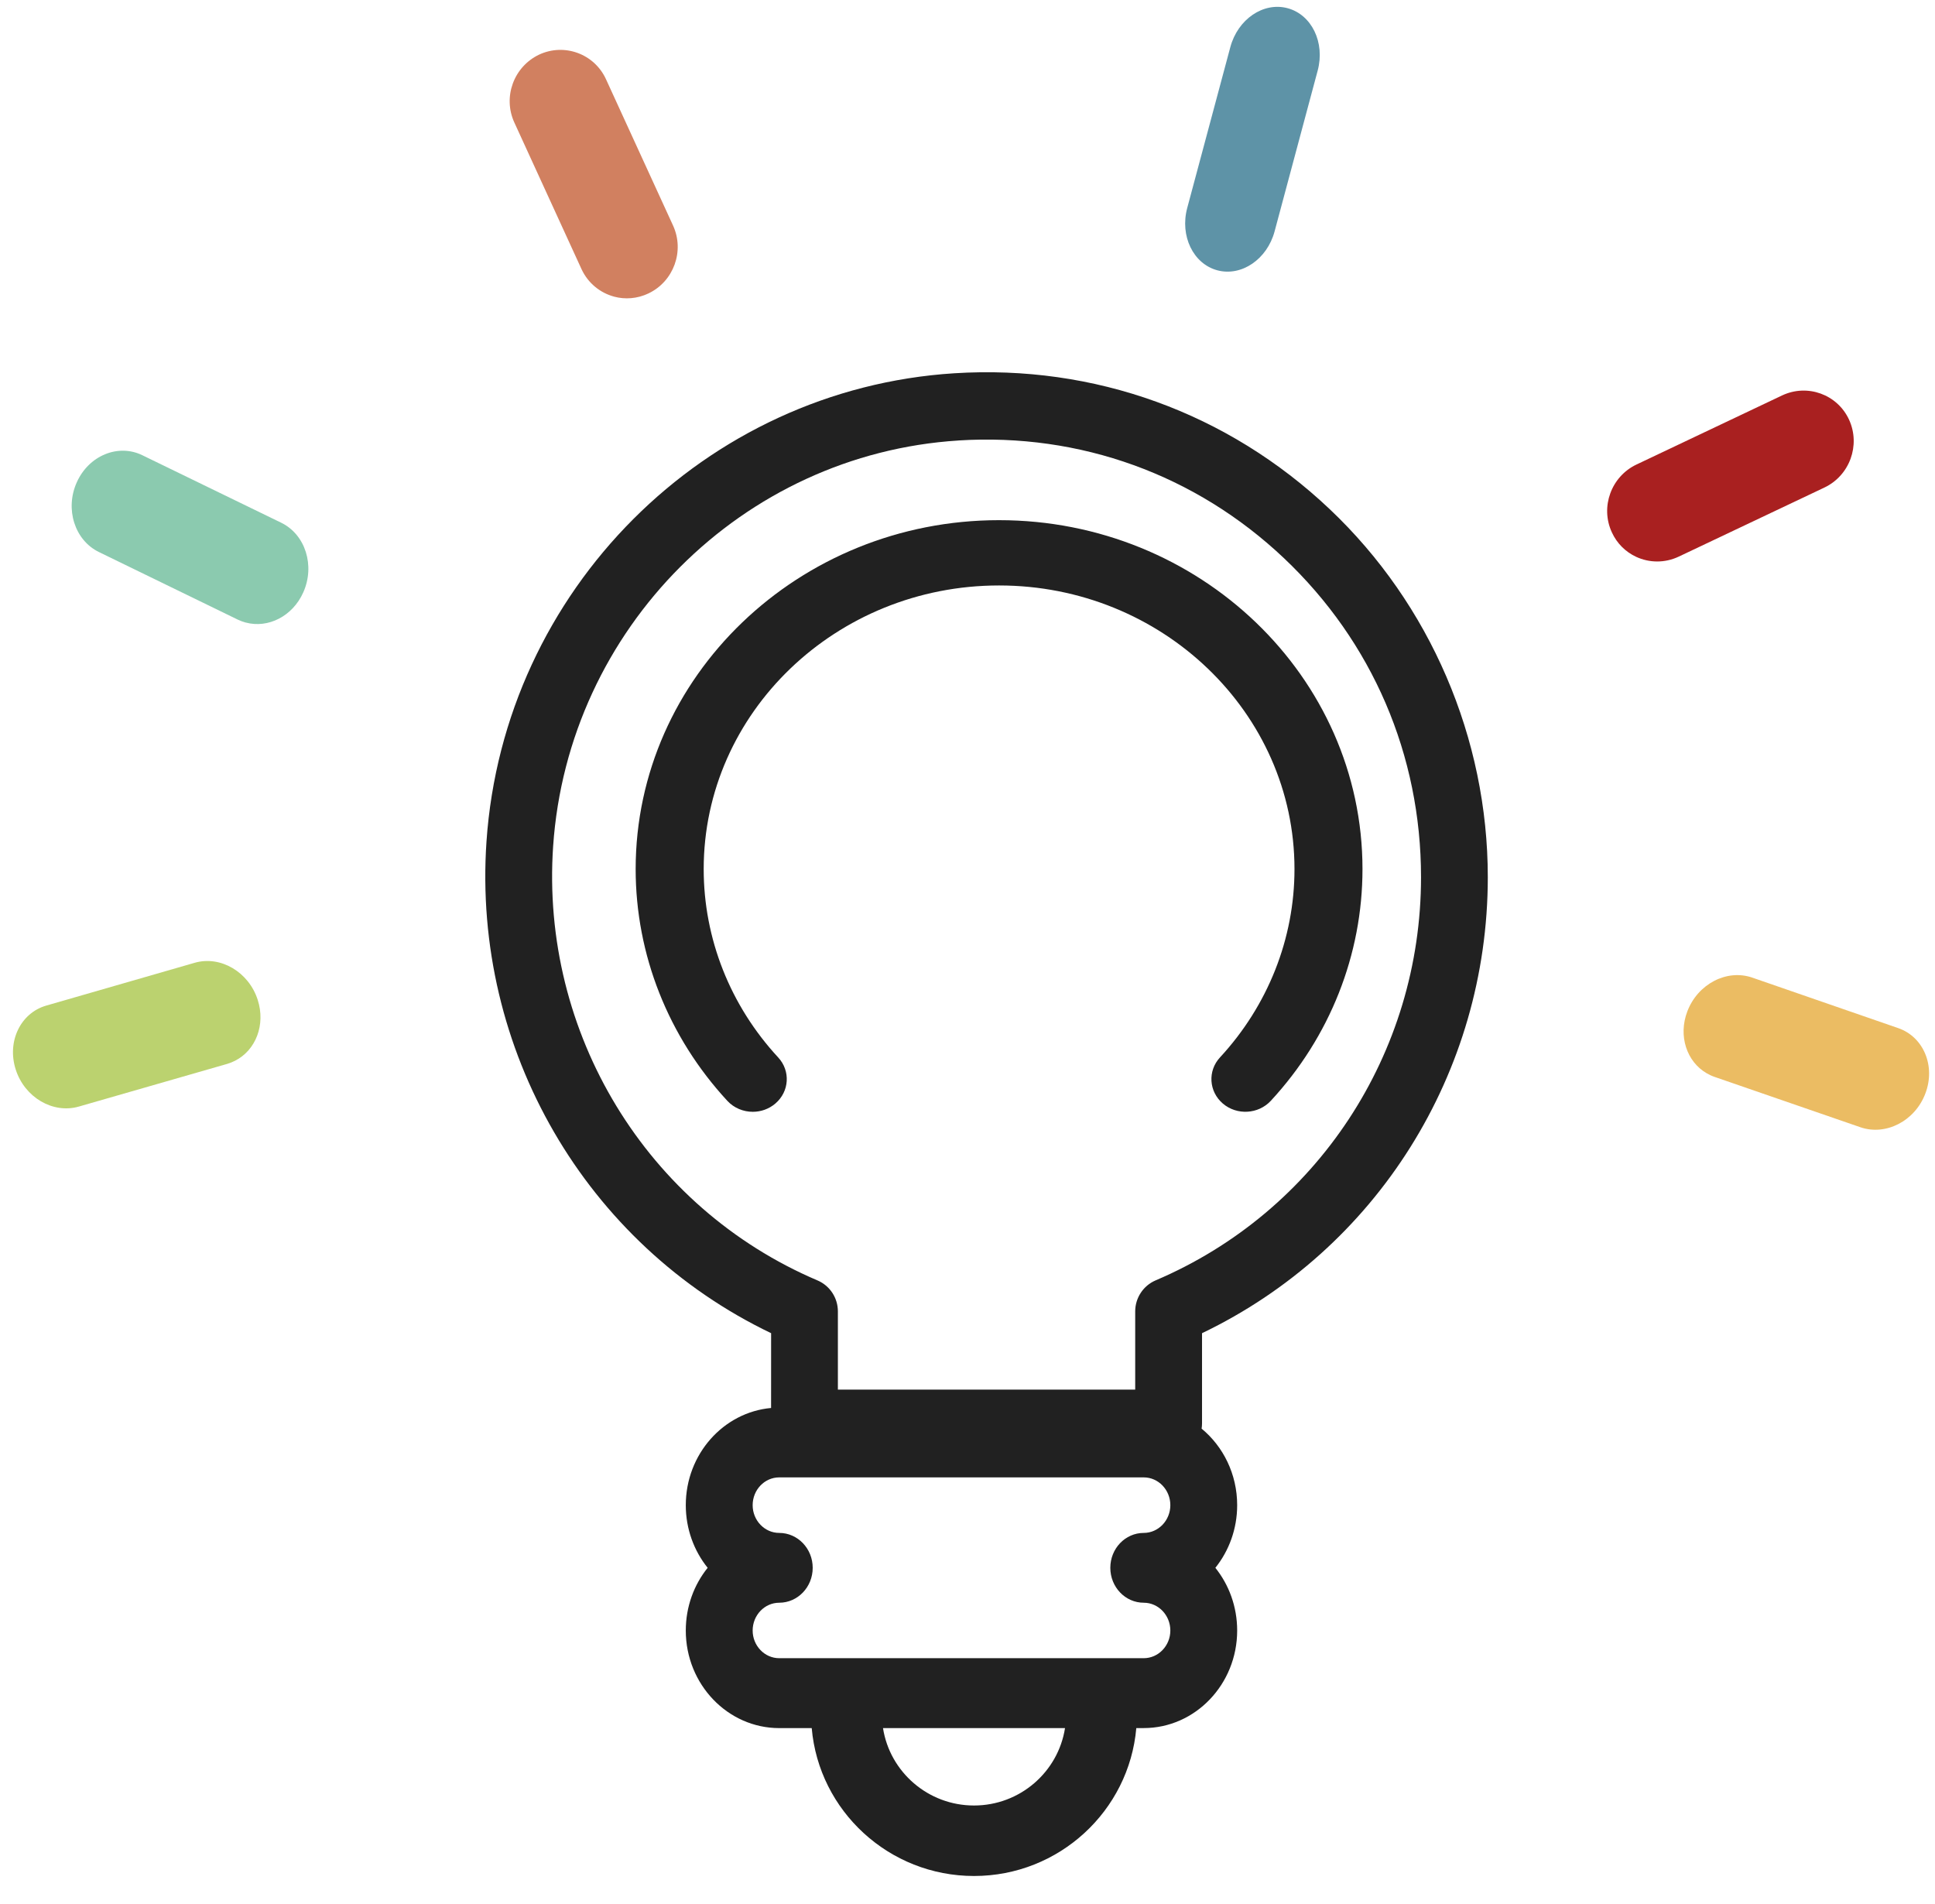
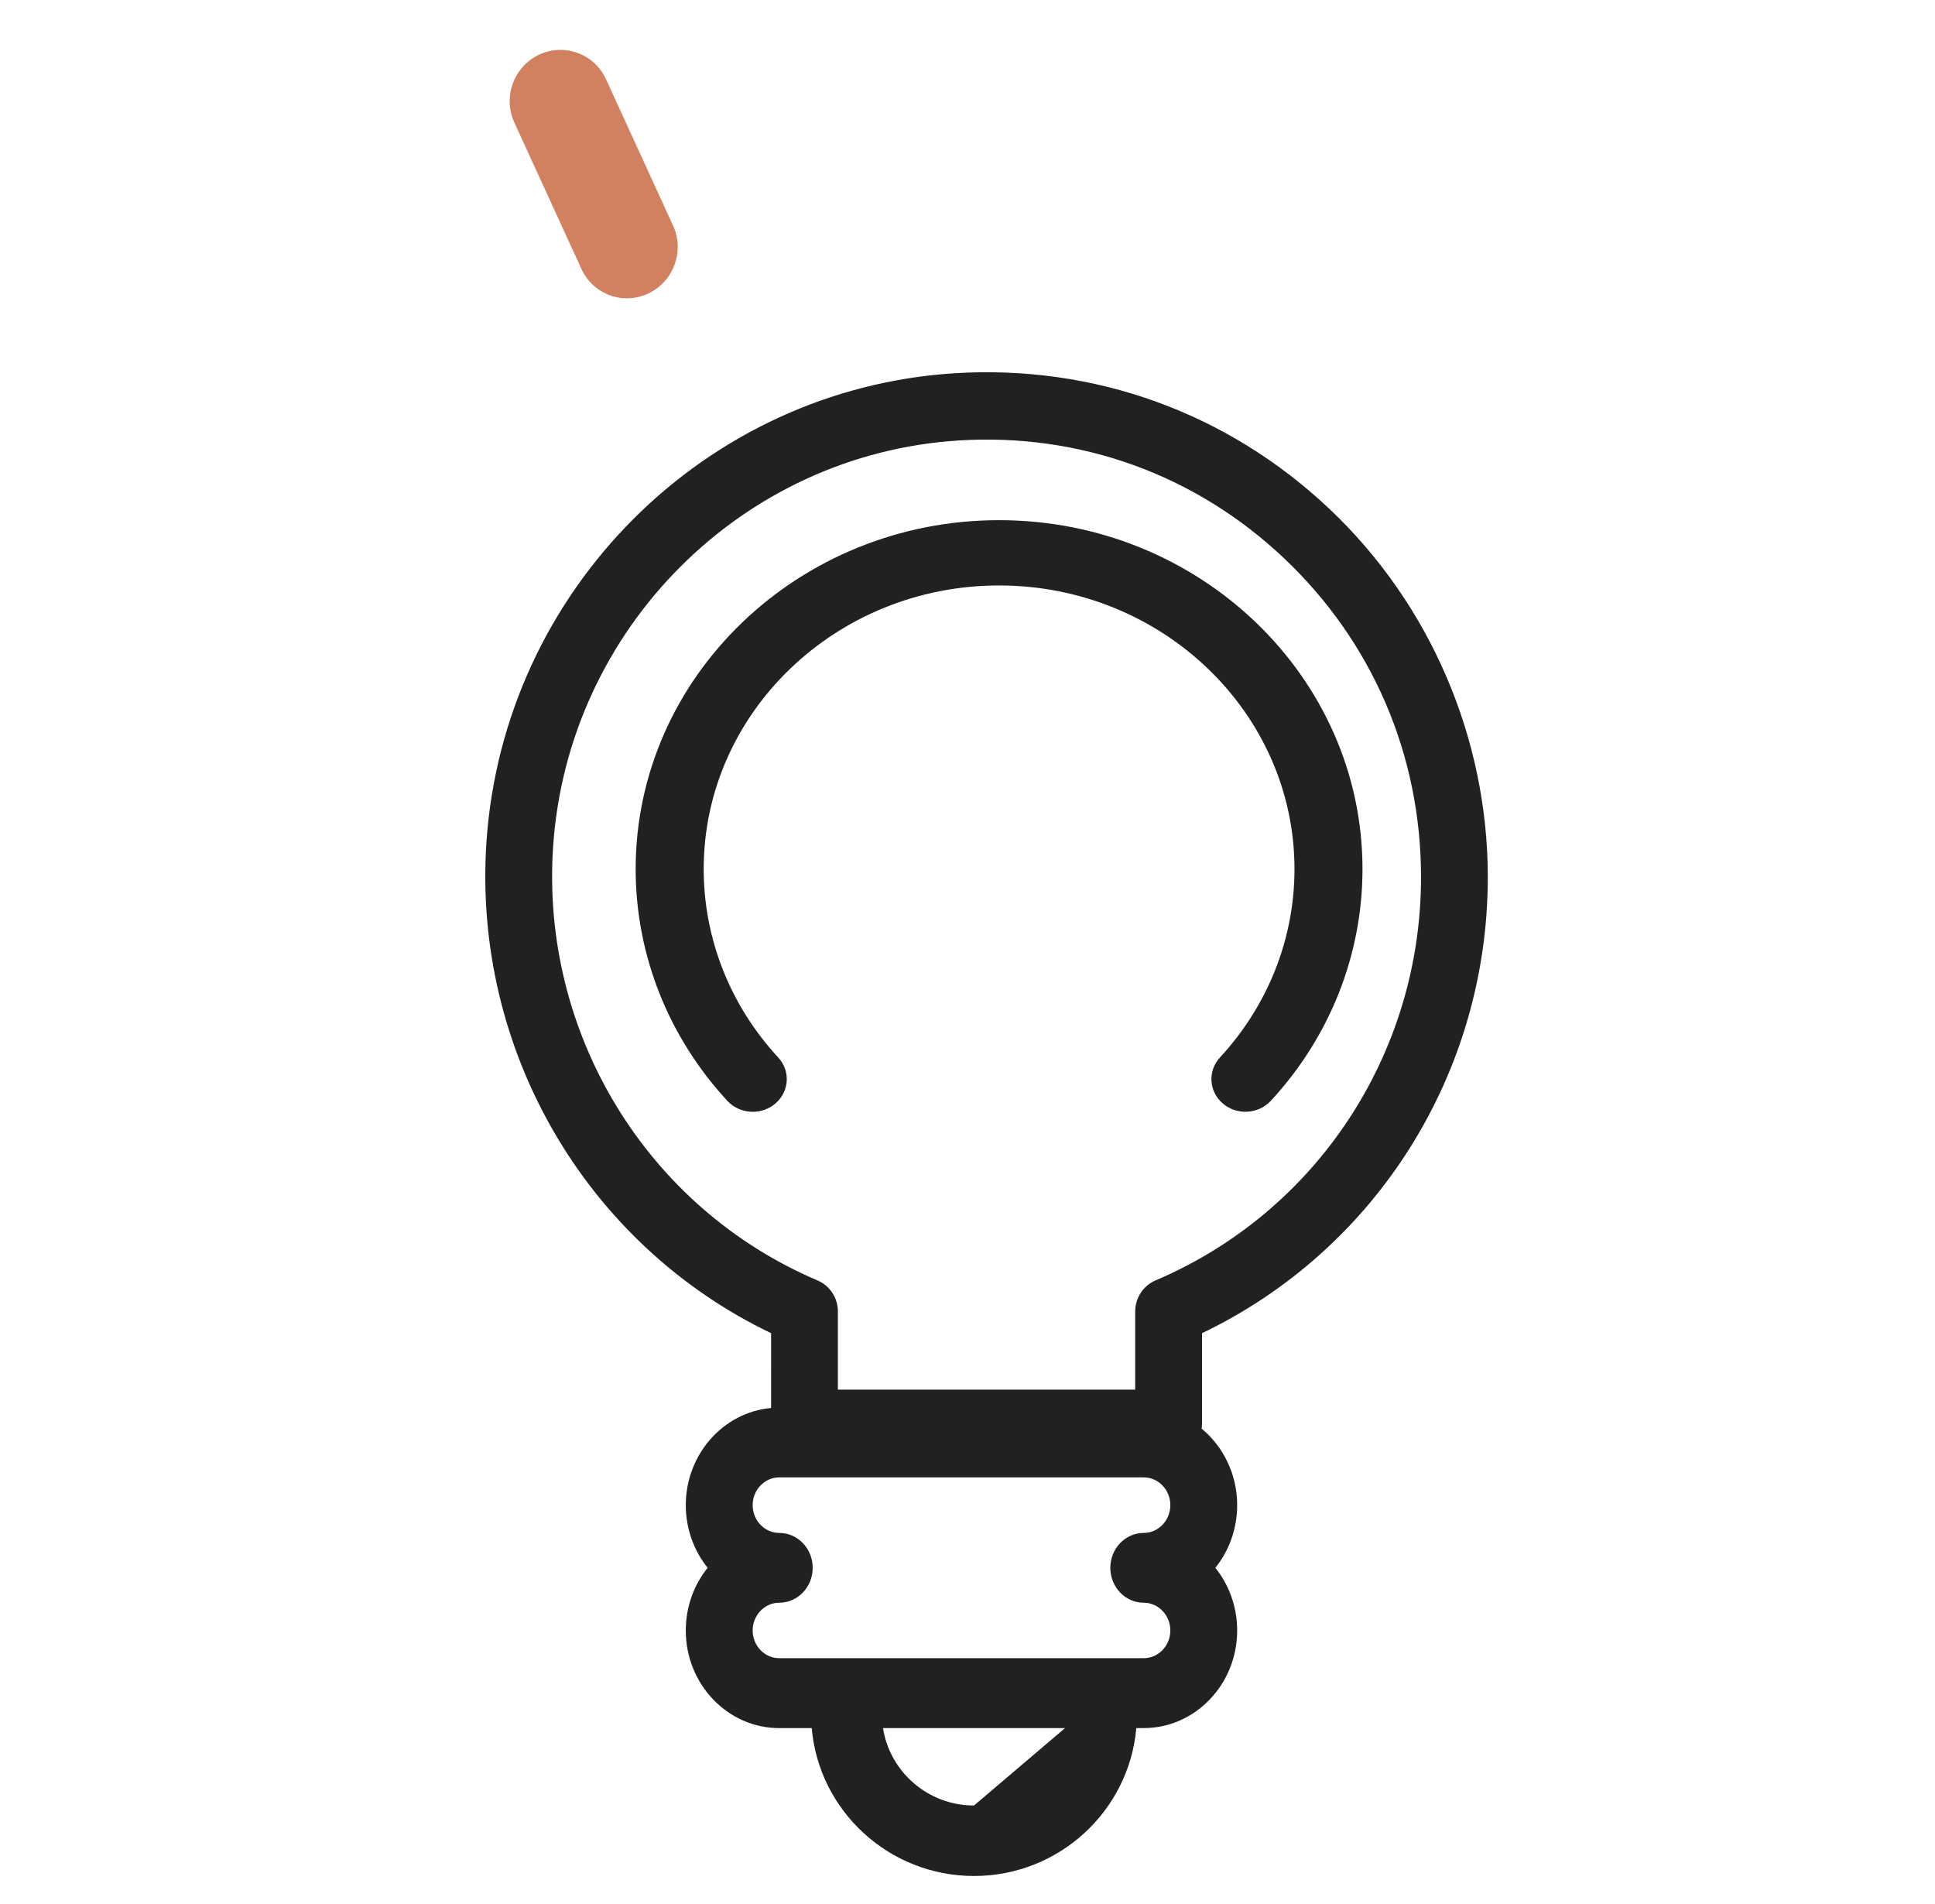
<svg xmlns="http://www.w3.org/2000/svg" width="63" height="62" viewBox="0 0 63 62">
  <g fill="none" fill-rule="evenodd">
    <g>
      <g>
        <g>
          <g>
            <g>
-               <path fill="#000" fill-opacity=".87" d="M47.051 25.576c3.273 3.095 5.149 7.465 5.149 11.984 0 6.376-3.628 12.126-9.304 14.847v2.934c0 .059-.005.117-.014.174.704.58 1.158 1.482 1.158 2.492 0 .775-.268 1.487-.71 2.039.442.552.71 1.264.71 2.042 0 1.75-1.365 3.176-3.042 3.176h-.242c-.235 2.696-2.515 4.816-5.284 4.816-2.77 0-5.05-2.12-5.284-4.815H29.13c-1.677 0-3.042-1.426-3.042-3.177 0-.778.268-1.49.712-2.042-.444-.552-.712-1.264-.712-2.04 0-1.658 1.224-3.023 2.777-3.164l.001-2.435c-6.03-2.892-9.729-9.233-9.267-16.008.56-8.178 7.108-14.732 15.232-15.246 4.557-.287 8.903 1.284 12.22 4.423zm-8.616 39.689h-5.926c.223 1.427 1.467 2.52 2.963 2.52s2.74-1.093 2.963-2.52zm2.563-8.163H29.13c-.476 0-.865.405-.865.905 0 .497.389.903.865.903.602 0 1.09.509 1.09 1.136 0 .628-.488 1.137-1.09 1.137-.476 0-.865.406-.865.905 0 .496.389.901.865.901h11.868c.476 0 .866-.405.866-.901 0-.5-.39-.905-.866-.905-.602 0-1.088-.51-1.088-1.137s.486-1.136 1.088-1.136c.476 0 .866-.406.866-.903 0-.5-.39-.905-.866-.905zm-6.03-33.76c-7.04.443-12.715 6.122-13.199 13.209-.415 6.087 3.043 11.77 8.607 14.138.402.171.664.568.664 1.009v2.546h9.68v-2.546c0-.44.262-.838.664-1.01 5.25-2.234 8.642-7.388 8.642-13.128 0-3.975-1.585-7.665-4.463-10.387-2.876-2.72-6.64-4.08-10.596-3.832zm1.32 2.594c6.524 0 11.832 5.096 11.832 11.36 0 2.786-1.06 5.465-2.984 7.544-.406.44-1.107.48-1.563.09-.456-.39-.499-1.063-.092-1.502 1.562-1.69 2.425-3.868 2.425-6.131 0-5.093-4.315-9.235-9.618-9.235s-9.617 4.142-9.617 9.235c0 2.263.862 4.443 2.426 6.133.406.439.364 1.11-.093 1.5-.21.18-.473.269-.734.269-.305 0-.61-.12-.829-.357-1.923-2.08-2.985-4.76-2.985-7.545 0-6.265 5.308-11.361 11.832-11.361z" transform="translate(-110 -58) translate(-7) translate(7 49) translate(106.24)" />
+               <path fill="#000" fill-opacity=".87" d="M47.051 25.576c3.273 3.095 5.149 7.465 5.149 11.984 0 6.376-3.628 12.126-9.304 14.847v2.934c0 .059-.005.117-.014.174.704.58 1.158 1.482 1.158 2.492 0 .775-.268 1.487-.71 2.039.442.552.71 1.264.71 2.042 0 1.75-1.365 3.176-3.042 3.176h-.242c-.235 2.696-2.515 4.816-5.284 4.816-2.77 0-5.05-2.12-5.284-4.815H29.13c-1.677 0-3.042-1.426-3.042-3.177 0-.778.268-1.49.712-2.042-.444-.552-.712-1.264-.712-2.04 0-1.658 1.224-3.023 2.777-3.164l.001-2.435c-6.03-2.892-9.729-9.233-9.267-16.008.56-8.178 7.108-14.732 15.232-15.246 4.557-.287 8.903 1.284 12.22 4.423zm-8.616 39.689h-5.926c.223 1.427 1.467 2.52 2.963 2.52zm2.563-8.163H29.13c-.476 0-.865.405-.865.905 0 .497.389.903.865.903.602 0 1.09.509 1.09 1.136 0 .628-.488 1.137-1.09 1.137-.476 0-.865.406-.865.905 0 .496.389.901.865.901h11.868c.476 0 .866-.405.866-.901 0-.5-.39-.905-.866-.905-.602 0-1.088-.51-1.088-1.137s.486-1.136 1.088-1.136c.476 0 .866-.406.866-.903 0-.5-.39-.905-.866-.905zm-6.03-33.76c-7.04.443-12.715 6.122-13.199 13.209-.415 6.087 3.043 11.77 8.607 14.138.402.171.664.568.664 1.009v2.546h9.68v-2.546c0-.44.262-.838.664-1.01 5.25-2.234 8.642-7.388 8.642-13.128 0-3.975-1.585-7.665-4.463-10.387-2.876-2.72-6.64-4.08-10.596-3.832zm1.32 2.594c6.524 0 11.832 5.096 11.832 11.36 0 2.786-1.06 5.465-2.984 7.544-.406.44-1.107.48-1.563.09-.456-.39-.499-1.063-.092-1.502 1.562-1.69 2.425-3.868 2.425-6.131 0-5.093-4.315-9.235-9.618-9.235s-9.617 4.142-9.617 9.235c0 2.263.862 4.443 2.426 6.133.406.439.364 1.11-.093 1.5-.21.18-.473.269-.734.269-.305 0-.61-.12-.829-.357-1.923-2.08-2.985-4.76-2.985-7.545 0-6.265 5.308-11.361 11.832-11.361z" transform="translate(-110 -58) translate(-7) translate(7 49) translate(106.24)" />
              <g>
-                 <path fill="#5E93A7" d="M34.566 9.114c-.813 0-1.472-.765-1.472-1.707v-5.42c0-.945.659-1.708 1.472-1.708.814 0 1.473.763 1.473 1.708v5.42c0 .942-.66 1.707-1.473 1.707" transform="translate(-110 -58) translate(-7) translate(7 49) translate(106.24) rotate(15 5.989 46.985)" />
-                 <path fill="#A92020" d="M50.764 14.942c-.372 0-.747-.127-1.054-.39-.694-.587-.786-1.638-.203-2.34l3.344-4.04c.583-.702 1.62-.793 2.312-.205.694.593.786 1.639.203 2.342l-3.344 4.038c-.324.392-.79.595-1.258.595" transform="translate(-110 -58) translate(-7) translate(7 49) translate(106.24) rotate(15 5.989 46.985) rotate(10 52.437 11.26)" />
-                 <path fill="#EBBC63" d="M57.21 30.958c-.753 0-1.42-.59-1.554-1.432-.152-.942.421-1.84 1.281-2.007l4.938-.952c.86-.166 1.68.462 1.83 1.404.155.942-.423 1.841-1.283 2.007l-4.935.955c-.093.018-.186.025-.277.025" transform="translate(-110 -58) translate(-7) translate(7 49) translate(106.24) rotate(15 5.989 46.985) rotate(15 59.681 28.75)" />
                <path fill="#D18060" d="M15.815 15.025c-.467 0-.933-.203-1.257-.593l-3.344-4.04c-.585-.704-.491-1.75.203-2.344.694-.585 1.729-.495 2.311.206l3.344 4.039c.583.703.491 1.754-.203 2.343-.307.262-.682.39-1.054.39" transform="translate(-110 -58) translate(-7) translate(7 49) translate(106.24) rotate(15 5.989 46.985)" />
-                 <path fill="#8BCAAF" d="M6.98 28.38c-.09 0-.184-.008-.277-.026l-4.935-.955C.908 27.233.33 26.335.484 25.392c.151-.942.972-1.57 1.831-1.404l4.938.953c.86.166 1.433 1.064 1.281 2.006-.135.843-.801 1.432-1.554 1.432" transform="translate(-110 -58) translate(-7) translate(7 49) translate(106.24) rotate(15 5.989 46.985)" />
-                 <path fill="#BBD26F" d="M9.495 44.469c-.09 0-.184-.008-.277-.025l-4.935-.955c-.86-.166-1.438-1.065-1.284-2.007.152-.942.972-1.57 1.831-1.404l4.938.952c.86.166 1.433 1.065 1.281 2.007-.135.842-.801 1.432-1.554 1.432" transform="translate(-110 -58) translate(-7) translate(7 49) translate(106.24) rotate(15 5.989 46.985) rotate(-42 7.024 42.26)" />
              </g>
            </g>
          </g>
        </g>
      </g>
    </g>
  </g>
</svg>